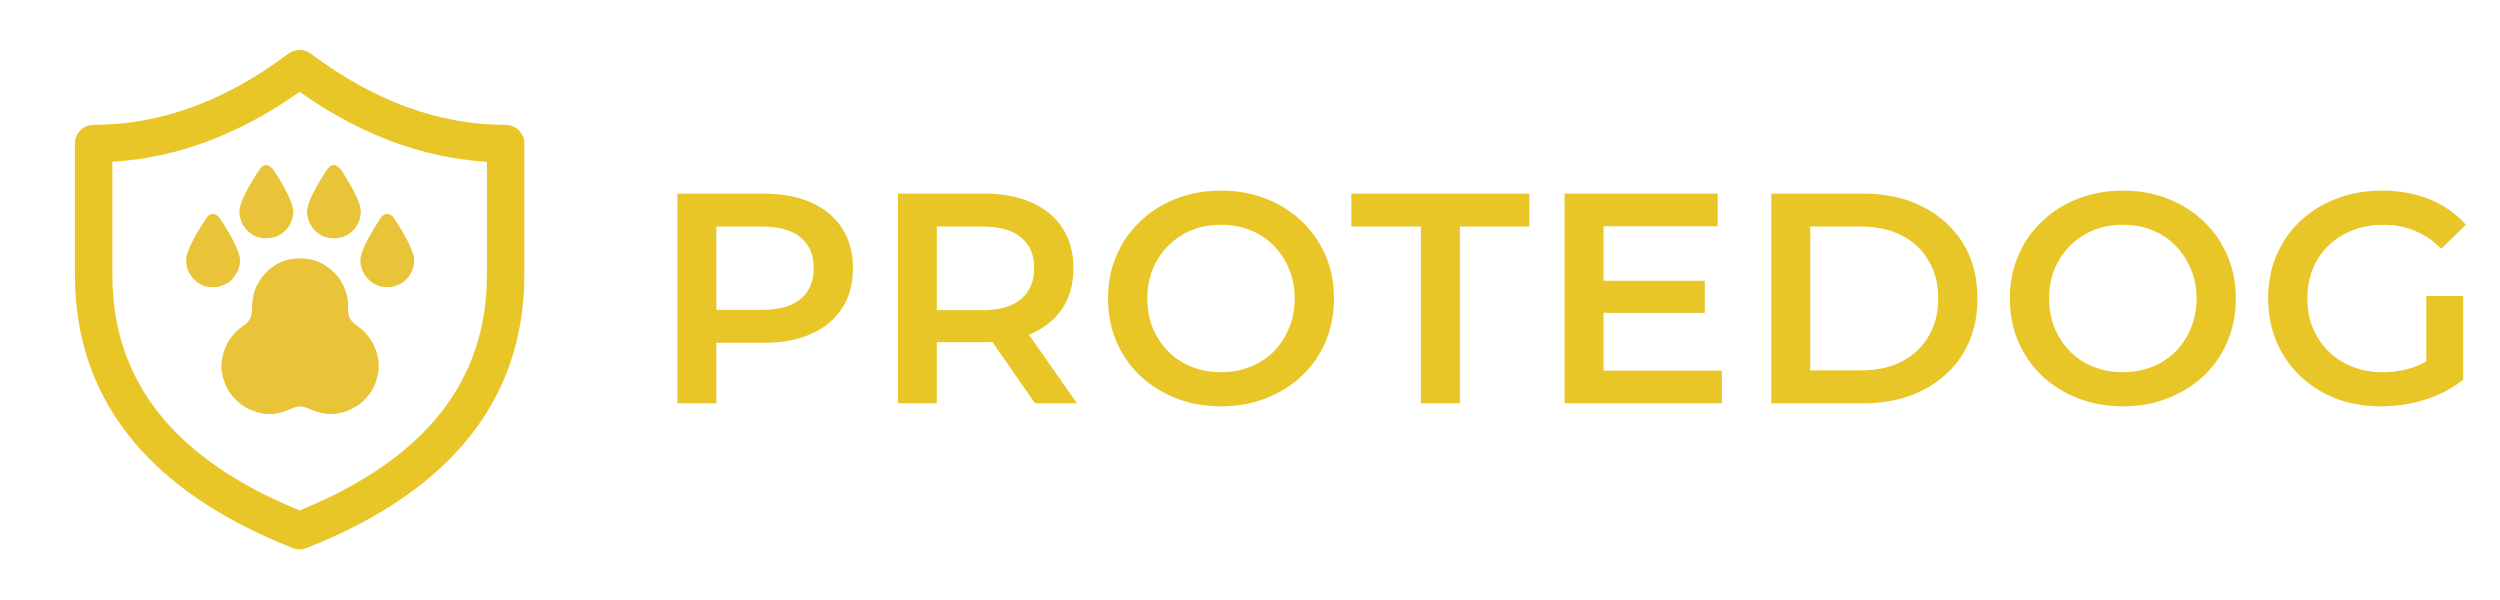
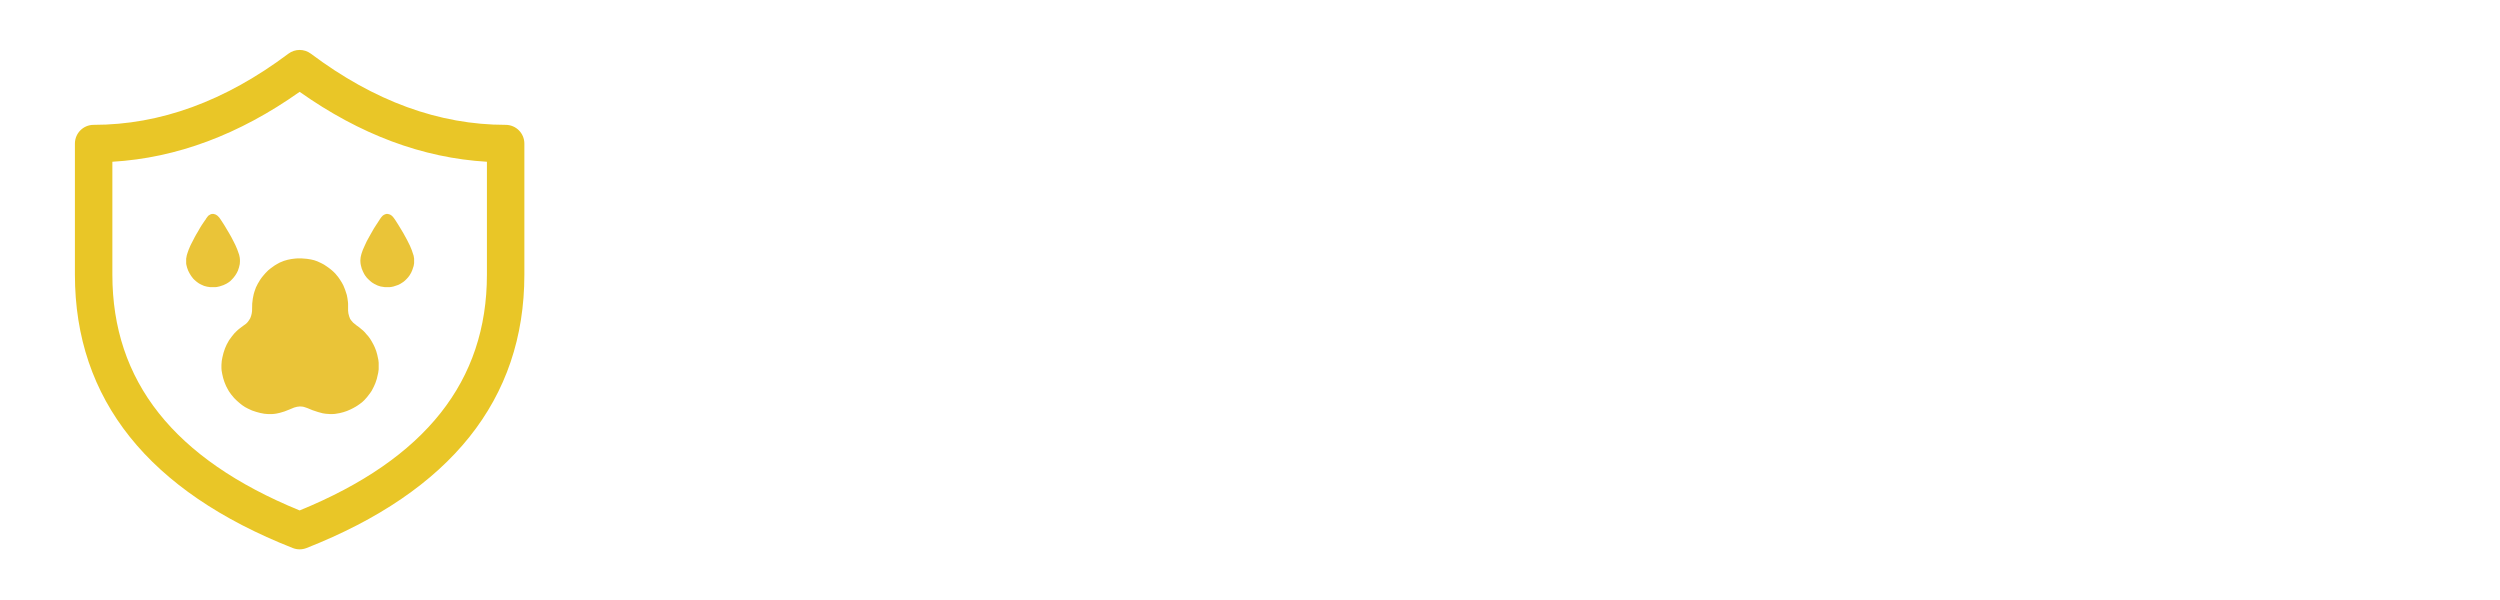
<svg xmlns="http://www.w3.org/2000/svg" width="229" height="55" viewBox="0 0 229 55" fill="none">
  <g id="Frame 1171276313">
    <g id="Group 1">
      <g id="Shield">
        <path id="Shape" d="M6.862 13.152C6.862 12.204 7.63 11.436 8.577 11.436C14.669 11.436 20.604 9.278 26.418 4.918C27.028 4.46 27.866 4.46 28.476 4.918C34.291 9.278 40.225 11.436 46.317 11.436C47.264 11.436 48.032 12.204 48.032 13.152V25.16C48.032 36.599 41.268 45.003 28.076 50.2C27.672 50.359 27.222 50.359 26.818 50.2C13.627 45.003 6.862 36.599 6.862 25.16V13.152ZM10.293 14.817V25.16C10.293 34.893 15.904 42.037 27.447 46.756C38.99 42.037 44.602 34.893 44.602 25.16V14.817C38.706 14.469 32.98 12.324 27.447 8.412C21.914 12.324 16.188 14.469 10.293 14.817Z" fill="#E9C627" />
      </g>
      <g id="2jP41890Iy262eXkWwrpPXvtIqn 1">
        <path id="Vector" d="M27.286 23.668H27.614L28.126 23.71L28.482 23.767L28.781 23.838L29.066 23.938L29.436 24.109L29.677 24.237L29.848 24.351L30.076 24.507L30.247 24.636L30.403 24.764L30.546 24.892L30.716 25.062L30.845 25.219L30.987 25.39L31.143 25.618L31.314 25.888L31.457 26.158L31.613 26.543L31.77 27.027L31.827 27.326L31.869 27.639L31.884 27.809V28.45L31.912 28.706L31.983 28.977L32.069 29.204L32.168 29.346L32.339 29.546L32.652 29.802L32.908 29.987L33.093 30.144L33.25 30.272L33.435 30.457L33.563 30.613L33.72 30.784L33.89 31.012L34.047 31.268L34.218 31.581L34.332 31.823L34.46 32.15L34.559 32.506L34.659 32.976L34.687 33.232V33.83L34.645 34.143L34.517 34.698L34.389 35.082L34.246 35.41L34.047 35.794L33.933 35.965L33.762 36.192L33.62 36.377L33.478 36.534L33.378 36.648L33.164 36.847L32.937 37.018L32.752 37.146L32.595 37.246L32.339 37.388L32.111 37.502L31.784 37.644L31.442 37.758L31.101 37.843L30.674 37.915L30.418 37.929H30.233L29.834 37.9L29.564 37.858L29.137 37.744L28.624 37.573L28.14 37.374L27.841 37.274L27.699 37.246L27.471 37.231L27.215 37.26L26.945 37.331L26.532 37.502L26.062 37.687L25.635 37.815L25.308 37.886L25.095 37.915L24.91 37.929H24.554L24.212 37.9L23.842 37.829L23.472 37.73L23.088 37.602L22.718 37.431L22.447 37.288L22.191 37.118L21.992 36.961L21.807 36.804L21.636 36.648L21.437 36.449L21.309 36.292L21.166 36.121L20.967 35.837L20.839 35.609L20.711 35.367L20.554 34.983L20.441 34.627L20.355 34.257L20.298 33.929L20.284 33.73V33.417L20.312 33.061L20.369 32.748L20.469 32.335L20.611 31.908L20.768 31.553L20.981 31.168L21.138 30.955L21.252 30.798L21.451 30.556L21.522 30.471H21.551L21.579 30.414L21.693 30.314L21.793 30.215L21.935 30.101L22.12 29.959L22.333 29.802L22.533 29.66L22.675 29.517L22.789 29.361L22.917 29.162L23.002 28.934L23.059 28.706L23.088 28.493L23.102 27.809L23.159 27.34L23.244 26.927L23.316 26.685L23.444 26.329L23.629 25.959L23.728 25.803L23.799 25.674L23.956 25.447L24.141 25.219L24.326 25.006L24.582 24.749L24.739 24.621L24.952 24.465L25.151 24.322L25.365 24.194L25.621 24.052L26.006 23.895L26.347 23.796L26.703 23.725L27.059 23.682L27.286 23.668Z" fill="#EAC438" />
        <path id="Vector_2" d="M19.402 19.597H19.572L19.757 19.654L19.914 19.754L20.07 19.91L20.184 20.067L20.398 20.394L20.597 20.707L20.782 21.02L20.953 21.305L21.181 21.704L21.38 22.088L21.565 22.458L21.736 22.856L21.907 23.34L21.963 23.611L21.978 23.796V23.967L21.963 24.194L21.892 24.493L21.793 24.792L21.679 25.02L21.537 25.247L21.394 25.433L21.266 25.575L21.081 25.76L20.924 25.874L20.739 25.988L20.469 26.116L20.128 26.23L19.871 26.287L19.743 26.301H19.245L18.96 26.258L18.69 26.187L18.405 26.059L18.22 25.959L18.021 25.817L17.822 25.646L17.694 25.518L17.509 25.276L17.352 25.02L17.238 24.792L17.139 24.522L17.067 24.237L17.053 24.137V23.696L17.11 23.383L17.181 23.155L17.281 22.871L17.438 22.501L17.551 22.273L17.694 22.003L17.808 21.775L17.964 21.49L18.135 21.205L18.32 20.878L18.477 20.622L18.747 20.223L18.832 20.11L18.889 20.01L19.017 19.839L19.088 19.754L19.273 19.64L19.402 19.597Z" fill="#EAC438" />
-         <path id="Vector_3" d="M24.269 15.128H24.454L24.639 15.185L24.81 15.299L24.967 15.455L25.137 15.697L25.436 16.153L25.607 16.438L25.792 16.751L25.991 17.106L26.176 17.448L26.319 17.718L26.475 18.046L26.603 18.345L26.76 18.786L26.845 19.17L26.86 19.284V19.597L26.788 19.953L26.717 20.195L26.603 20.48L26.489 20.679L26.319 20.907L26.162 21.092L26.091 21.163L25.934 21.305L25.749 21.433L25.593 21.533L25.308 21.661L25.038 21.746L24.725 21.803L24.568 21.817H24.098L23.714 21.746L23.458 21.661L23.188 21.533L23.017 21.419L22.832 21.277L22.618 21.077L22.49 20.935L22.334 20.721L22.22 20.522L22.106 20.28L22.02 20.024L21.949 19.683L21.935 19.341L21.963 19.085L22.049 18.729L22.148 18.444L22.291 18.103L22.447 17.761L22.618 17.434L22.761 17.178L22.917 16.907L23.088 16.594L23.173 16.466L23.273 16.295L23.444 16.025L23.6 15.797L23.7 15.64L23.842 15.441L23.97 15.285L24.127 15.185L24.269 15.128Z" fill="#EAC438" />
        <path id="Vector_4" d="M35.371 19.597H35.527L35.727 19.654L35.883 19.754L35.997 19.868L36.168 20.095L36.324 20.337L36.495 20.608L36.737 21.006L36.95 21.362L37.292 21.988L37.548 22.501L37.719 22.913L37.89 23.426L37.933 23.696V24.109L37.89 24.365L37.762 24.749L37.662 24.977L37.52 25.219L37.392 25.39L37.264 25.532L37.093 25.703L36.936 25.831L36.666 26.002L36.424 26.116L36.04 26.244L35.826 26.287L35.698 26.301H35.243L34.873 26.244L34.602 26.158L34.303 26.016L34.075 25.874L33.933 25.76L33.762 25.603L33.606 25.447L33.464 25.262L33.364 25.105L33.25 24.878L33.136 24.607L33.051 24.28L33.022 24.109L33.008 23.867L33.036 23.554L33.108 23.255L33.236 22.885L33.421 22.472L33.592 22.102L33.748 21.817L33.834 21.661L33.962 21.433L34.246 20.935L34.446 20.622L34.588 20.408L34.688 20.252L34.816 20.053L34.929 19.896L35.058 19.754L35.186 19.668L35.371 19.597Z" fill="#EAC438" />
-         <path id="Vector_5" d="M30.475 15.128H30.674L30.83 15.185L30.959 15.27L31.101 15.399L31.229 15.541L31.371 15.754L31.542 16.025L31.756 16.366L31.884 16.58L32.083 16.921L32.268 17.249L32.553 17.804L32.738 18.202L32.894 18.601L32.98 18.9L33.036 19.17L33.051 19.384L33.036 19.626L32.98 19.953L32.908 20.195L32.78 20.494L32.652 20.721L32.51 20.921L32.339 21.106L32.126 21.319L31.941 21.447L31.713 21.576L31.414 21.689L31.172 21.761L30.802 21.817L30.546 21.832L30.176 21.803L29.806 21.718L29.621 21.647L29.393 21.533L29.222 21.433L29.037 21.291L28.895 21.163L28.767 21.035L28.582 20.793L28.425 20.522L28.326 20.309L28.212 19.996L28.155 19.754L28.126 19.512V19.256L28.183 18.957L28.326 18.487L28.468 18.131L28.639 17.775L28.838 17.391L29.009 17.078L29.265 16.622L29.436 16.352L29.578 16.139L29.706 15.925L29.905 15.612L30.048 15.413L30.176 15.27L30.318 15.185L30.475 15.128Z" fill="#EAC438" />
      </g>
    </g>
-     <path id="PROTEDOG" d="M62.048 36.947V17.734H69.953C71.655 17.734 73.11 18.009 74.317 18.558C75.543 19.107 76.486 19.893 77.144 20.918C77.803 21.943 78.132 23.16 78.132 24.568C78.132 25.977 77.803 27.194 77.144 28.219C76.486 29.244 75.543 30.03 74.317 30.579C73.11 31.128 71.655 31.403 69.953 31.403H64.025L65.617 29.729V36.947H62.048ZM65.617 30.113L64.025 28.384H69.789C71.362 28.384 72.542 28.054 73.329 27.395C74.134 26.718 74.537 25.776 74.537 24.568C74.537 23.342 74.134 22.4 73.329 21.741C72.542 21.083 71.362 20.753 69.789 20.753H64.025L65.617 18.997V30.113ZM82.245 36.947V17.734H90.149C91.851 17.734 93.306 18.009 94.513 18.558C95.739 19.107 96.682 19.893 97.341 20.918C97.999 21.943 98.329 23.16 98.329 24.568C98.329 25.977 97.999 27.194 97.341 28.219C96.682 29.225 95.739 30.003 94.513 30.552C93.306 31.082 91.851 31.348 90.149 31.348H84.221L85.813 29.729V36.947H82.245ZM94.815 36.947L89.957 29.976H93.772L98.658 36.947H94.815ZM85.813 30.113L84.221 28.411H89.985C91.558 28.411 92.739 28.073 93.525 27.395C94.33 26.718 94.733 25.776 94.733 24.568C94.733 23.342 94.33 22.4 93.525 21.741C92.739 21.083 91.558 20.753 89.985 20.753H84.221L85.813 18.997V30.113ZM111.872 37.221C110.372 37.221 108.99 36.974 107.728 36.48C106.465 35.986 105.367 35.3 104.434 34.422C103.501 33.525 102.778 32.482 102.266 31.293C101.753 30.085 101.497 28.768 101.497 27.341C101.497 25.913 101.753 24.605 102.266 23.416C102.778 22.208 103.501 21.165 104.434 20.287C105.367 19.39 106.465 18.695 107.728 18.201C108.99 17.707 110.363 17.46 111.845 17.46C113.345 17.46 114.718 17.707 115.962 18.201C117.224 18.695 118.322 19.39 119.255 20.287C120.189 21.165 120.911 22.208 121.424 23.416C121.936 24.605 122.192 25.913 122.192 27.341C122.192 28.768 121.936 30.085 121.424 31.293C120.911 32.501 120.189 33.544 119.255 34.422C118.322 35.3 117.224 35.986 115.962 36.48C114.718 36.974 113.354 37.221 111.872 37.221ZM111.845 34.093C112.815 34.093 113.711 33.928 114.535 33.599C115.358 33.269 116.072 32.803 116.675 32.199C117.279 31.577 117.746 30.863 118.075 30.058C118.423 29.234 118.597 28.329 118.597 27.341C118.597 26.352 118.423 25.456 118.075 24.651C117.746 23.827 117.279 23.114 116.675 22.51C116.072 21.888 115.358 21.412 114.535 21.083C113.711 20.753 112.815 20.589 111.845 20.589C110.875 20.589 109.978 20.753 109.155 21.083C108.35 21.412 107.636 21.888 107.014 22.51C106.41 23.114 105.934 23.827 105.587 24.651C105.257 25.456 105.093 26.352 105.093 27.341C105.093 28.31 105.257 29.207 105.587 30.03C105.934 30.854 106.41 31.577 107.014 32.199C107.618 32.803 108.331 33.269 109.155 33.599C109.978 33.928 110.875 34.093 111.845 34.093ZM130.153 36.947V20.753H123.785V17.734H140.089V20.753H133.721V36.947H130.153ZM146.609 25.721H156.161V28.658H146.609V25.721ZM146.883 33.955H157.725V36.947H143.315V17.734H157.341V20.726H146.883V33.955ZM162.252 36.947V17.734H170.65C172.736 17.734 174.566 18.137 176.14 18.942C177.713 19.747 178.939 20.863 179.818 22.29C180.696 23.718 181.135 25.401 181.135 27.341C181.135 29.262 180.696 30.945 179.818 32.391C178.939 33.818 177.713 34.934 176.14 35.739C174.566 36.544 172.736 36.947 170.65 36.947H162.252ZM165.82 33.928H170.486C171.931 33.928 173.176 33.653 174.219 33.104C175.28 32.556 176.094 31.787 176.661 30.799C177.247 29.811 177.54 28.658 177.54 27.341C177.54 26.005 177.247 24.852 176.661 23.882C176.094 22.894 175.28 22.126 174.219 21.577C173.176 21.028 171.931 20.753 170.486 20.753H165.82V33.928ZM194.479 37.221C192.979 37.221 191.597 36.974 190.335 36.48C189.072 35.986 187.974 35.3 187.041 34.422C186.108 33.525 185.385 32.482 184.873 31.293C184.36 30.085 184.104 28.768 184.104 27.341C184.104 25.913 184.36 24.605 184.873 23.416C185.385 22.208 186.108 21.165 187.041 20.287C187.974 19.39 189.072 18.695 190.335 18.201C191.597 17.707 192.97 17.46 194.452 17.46C195.952 17.46 197.324 17.707 198.569 18.201C199.831 18.695 200.929 19.39 201.862 20.287C202.796 21.165 203.518 22.208 204.031 23.416C204.543 24.605 204.799 25.913 204.799 27.341C204.799 28.768 204.543 30.085 204.031 31.293C203.518 32.501 202.796 33.544 201.862 34.422C200.929 35.3 199.831 35.986 198.569 36.48C197.324 36.974 195.961 37.221 194.479 37.221ZM194.452 34.093C195.421 34.093 196.318 33.928 197.141 33.599C197.965 33.269 198.679 32.803 199.282 32.199C199.886 31.577 200.353 30.863 200.682 30.058C201.03 29.234 201.204 28.329 201.204 27.341C201.204 26.352 201.03 25.456 200.682 24.651C200.353 23.827 199.886 23.114 199.282 22.51C198.679 21.888 197.965 21.412 197.141 21.083C196.318 20.753 195.421 20.589 194.452 20.589C193.482 20.589 192.585 20.753 191.762 21.083C190.957 21.412 190.243 21.888 189.621 22.51C189.017 23.114 188.541 23.827 188.194 24.651C187.864 25.456 187.7 26.352 187.7 27.341C187.7 28.31 187.864 29.207 188.194 30.03C188.541 30.854 189.017 31.577 189.621 32.199C190.225 32.803 190.938 33.269 191.762 33.599C192.585 33.928 193.482 34.093 194.452 34.093ZM218.105 37.221C216.605 37.221 215.224 36.984 213.961 36.508C212.717 36.014 211.628 35.328 210.695 34.449C209.762 33.553 209.039 32.501 208.526 31.293C208.014 30.085 207.758 28.768 207.758 27.341C207.758 25.913 208.014 24.596 208.526 23.388C209.039 22.18 209.762 21.137 210.695 20.259C211.646 19.363 212.753 18.677 214.016 18.201C215.278 17.707 216.66 17.46 218.16 17.46C219.789 17.46 221.253 17.725 222.552 18.256C223.869 18.786 224.976 19.564 225.873 20.589L223.622 22.784C222.872 22.034 222.058 21.485 221.18 21.137C220.32 20.772 219.368 20.589 218.325 20.589C217.319 20.589 216.385 20.753 215.525 21.083C214.665 21.412 213.924 21.879 213.302 22.482C212.68 23.086 212.195 23.8 211.848 24.623C211.518 25.447 211.353 26.352 211.353 27.341C211.353 28.31 211.518 29.207 211.848 30.03C212.195 30.854 212.68 31.577 213.302 32.199C213.924 32.803 214.656 33.269 215.498 33.599C216.34 33.928 217.273 34.093 218.298 34.093C219.249 34.093 220.164 33.946 221.042 33.653C221.939 33.342 222.79 32.83 223.595 32.116L225.626 34.779C224.62 35.584 223.448 36.197 222.113 36.618C220.795 37.02 219.459 37.221 218.105 37.221ZM222.25 34.312V27.121H225.626V34.779L222.25 34.312Z" fill="#E9C627" />
  </g>
</svg>